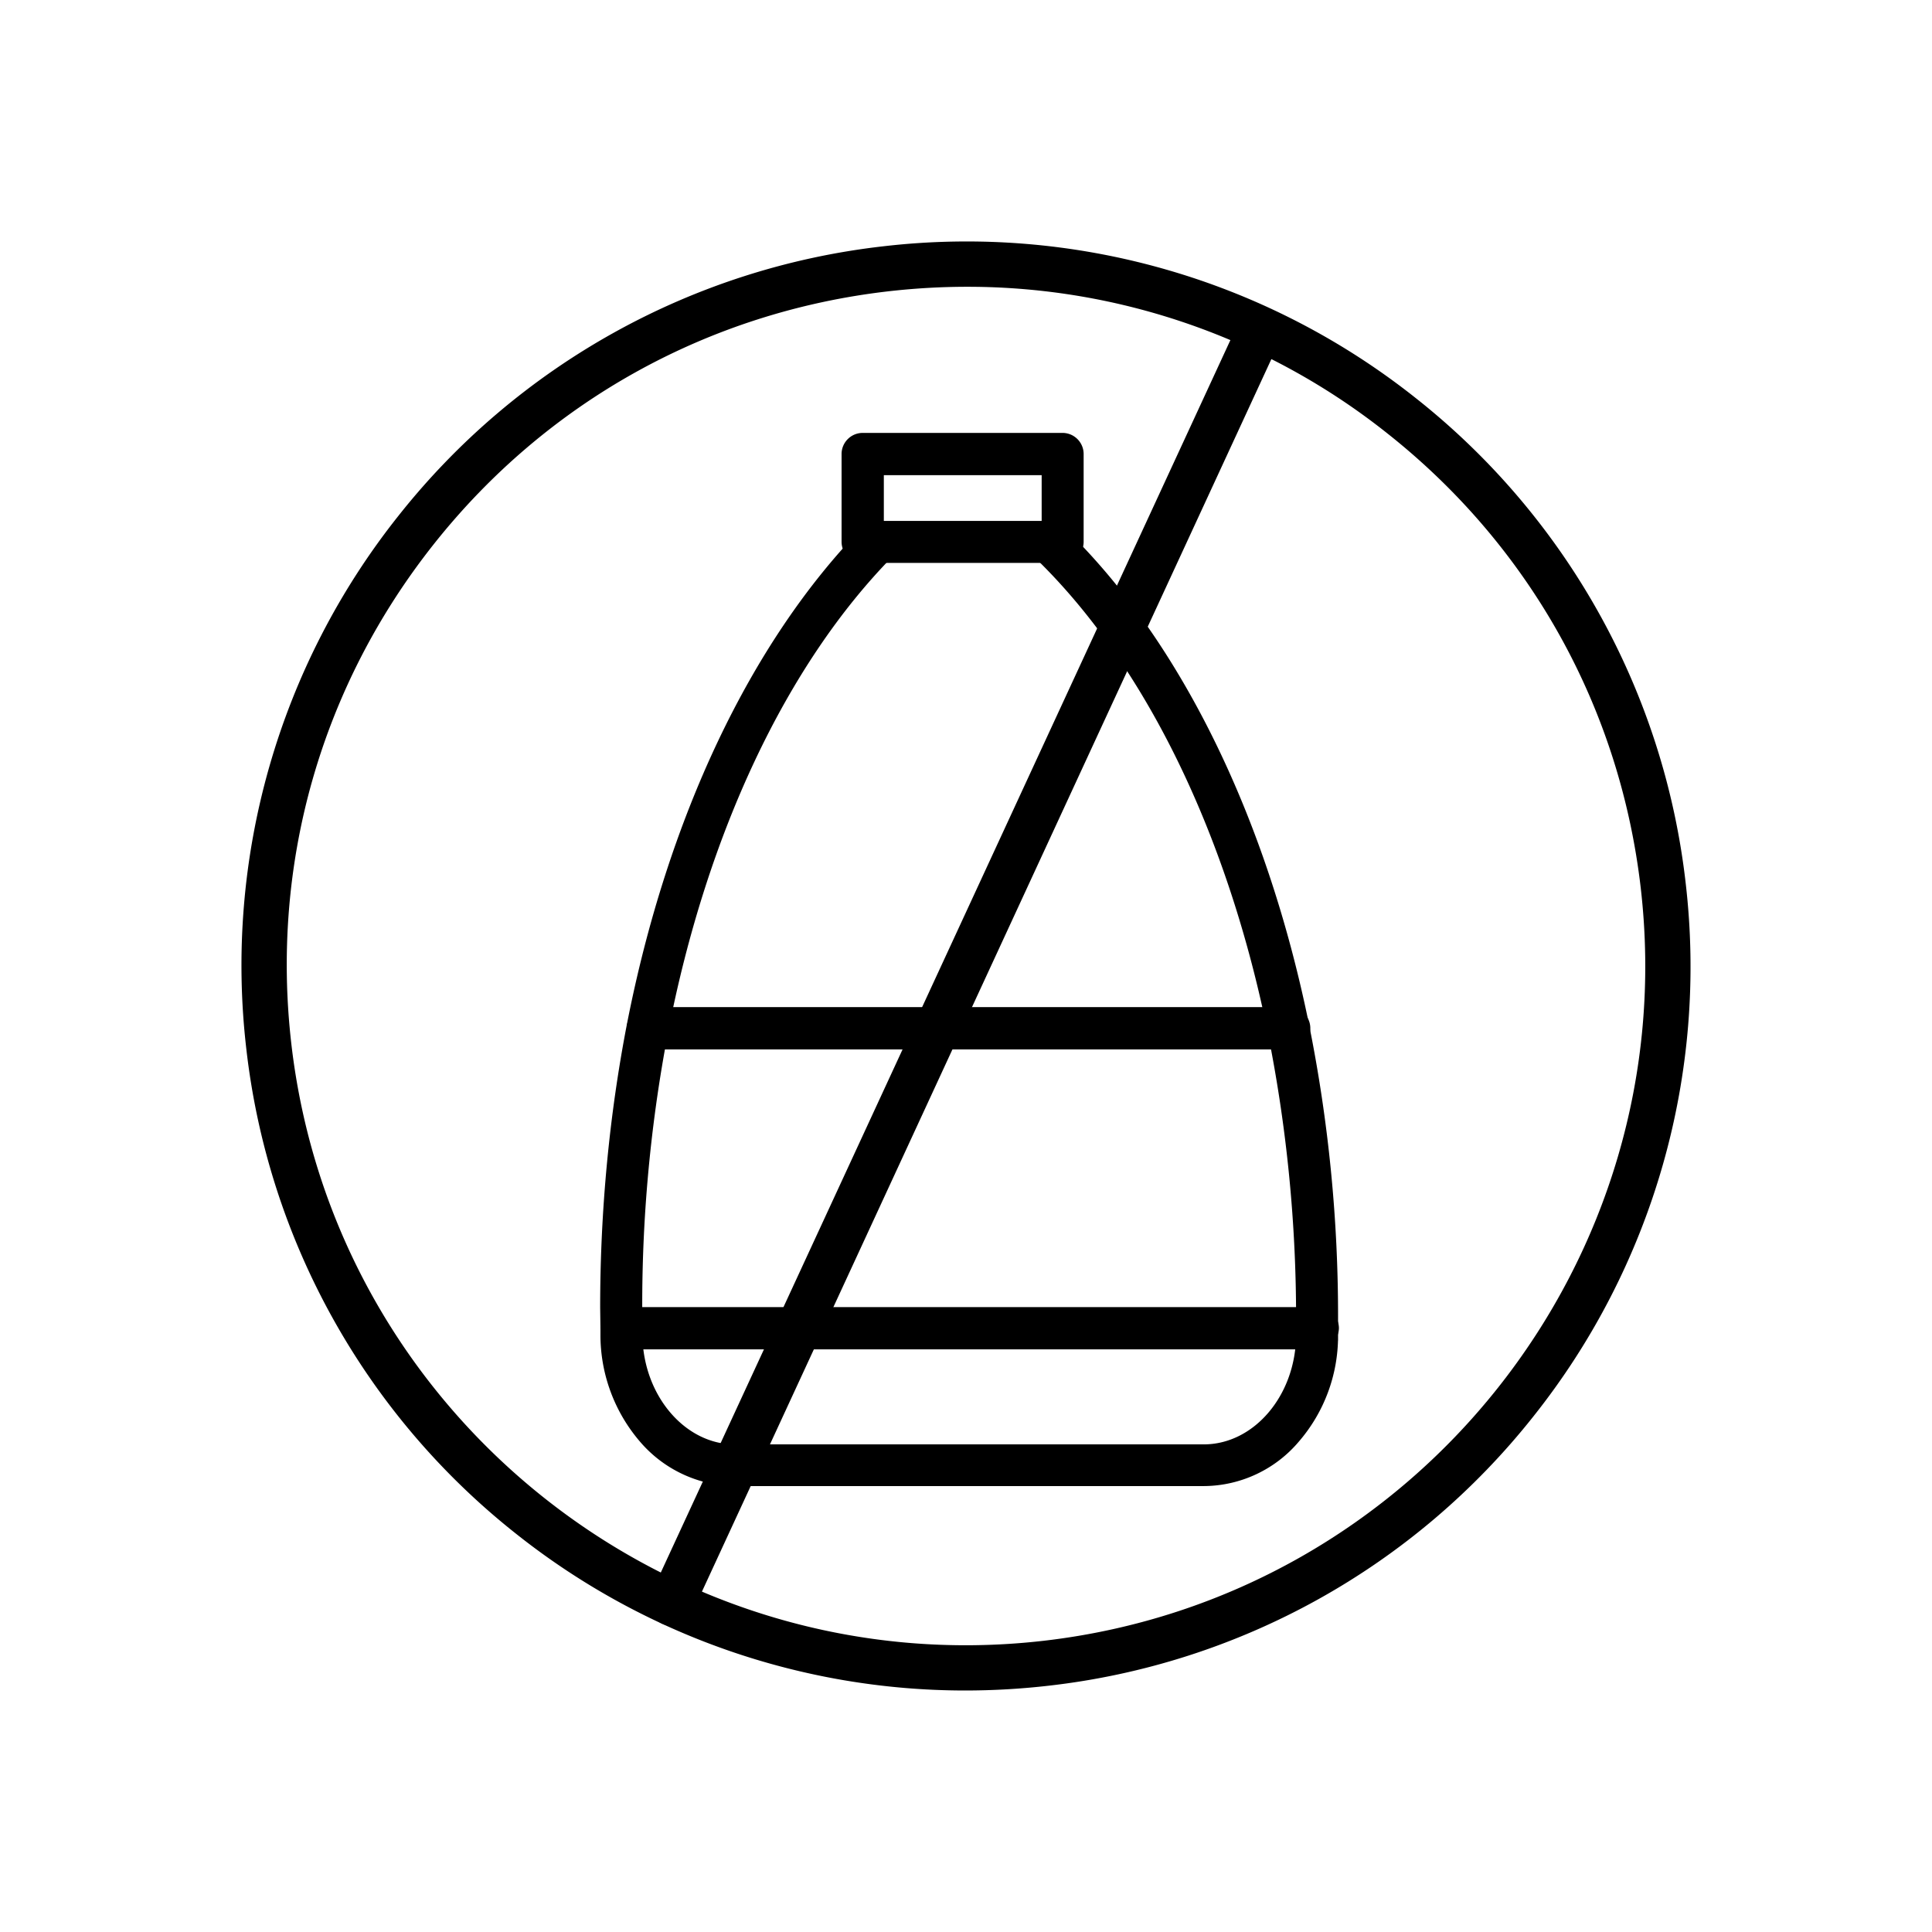
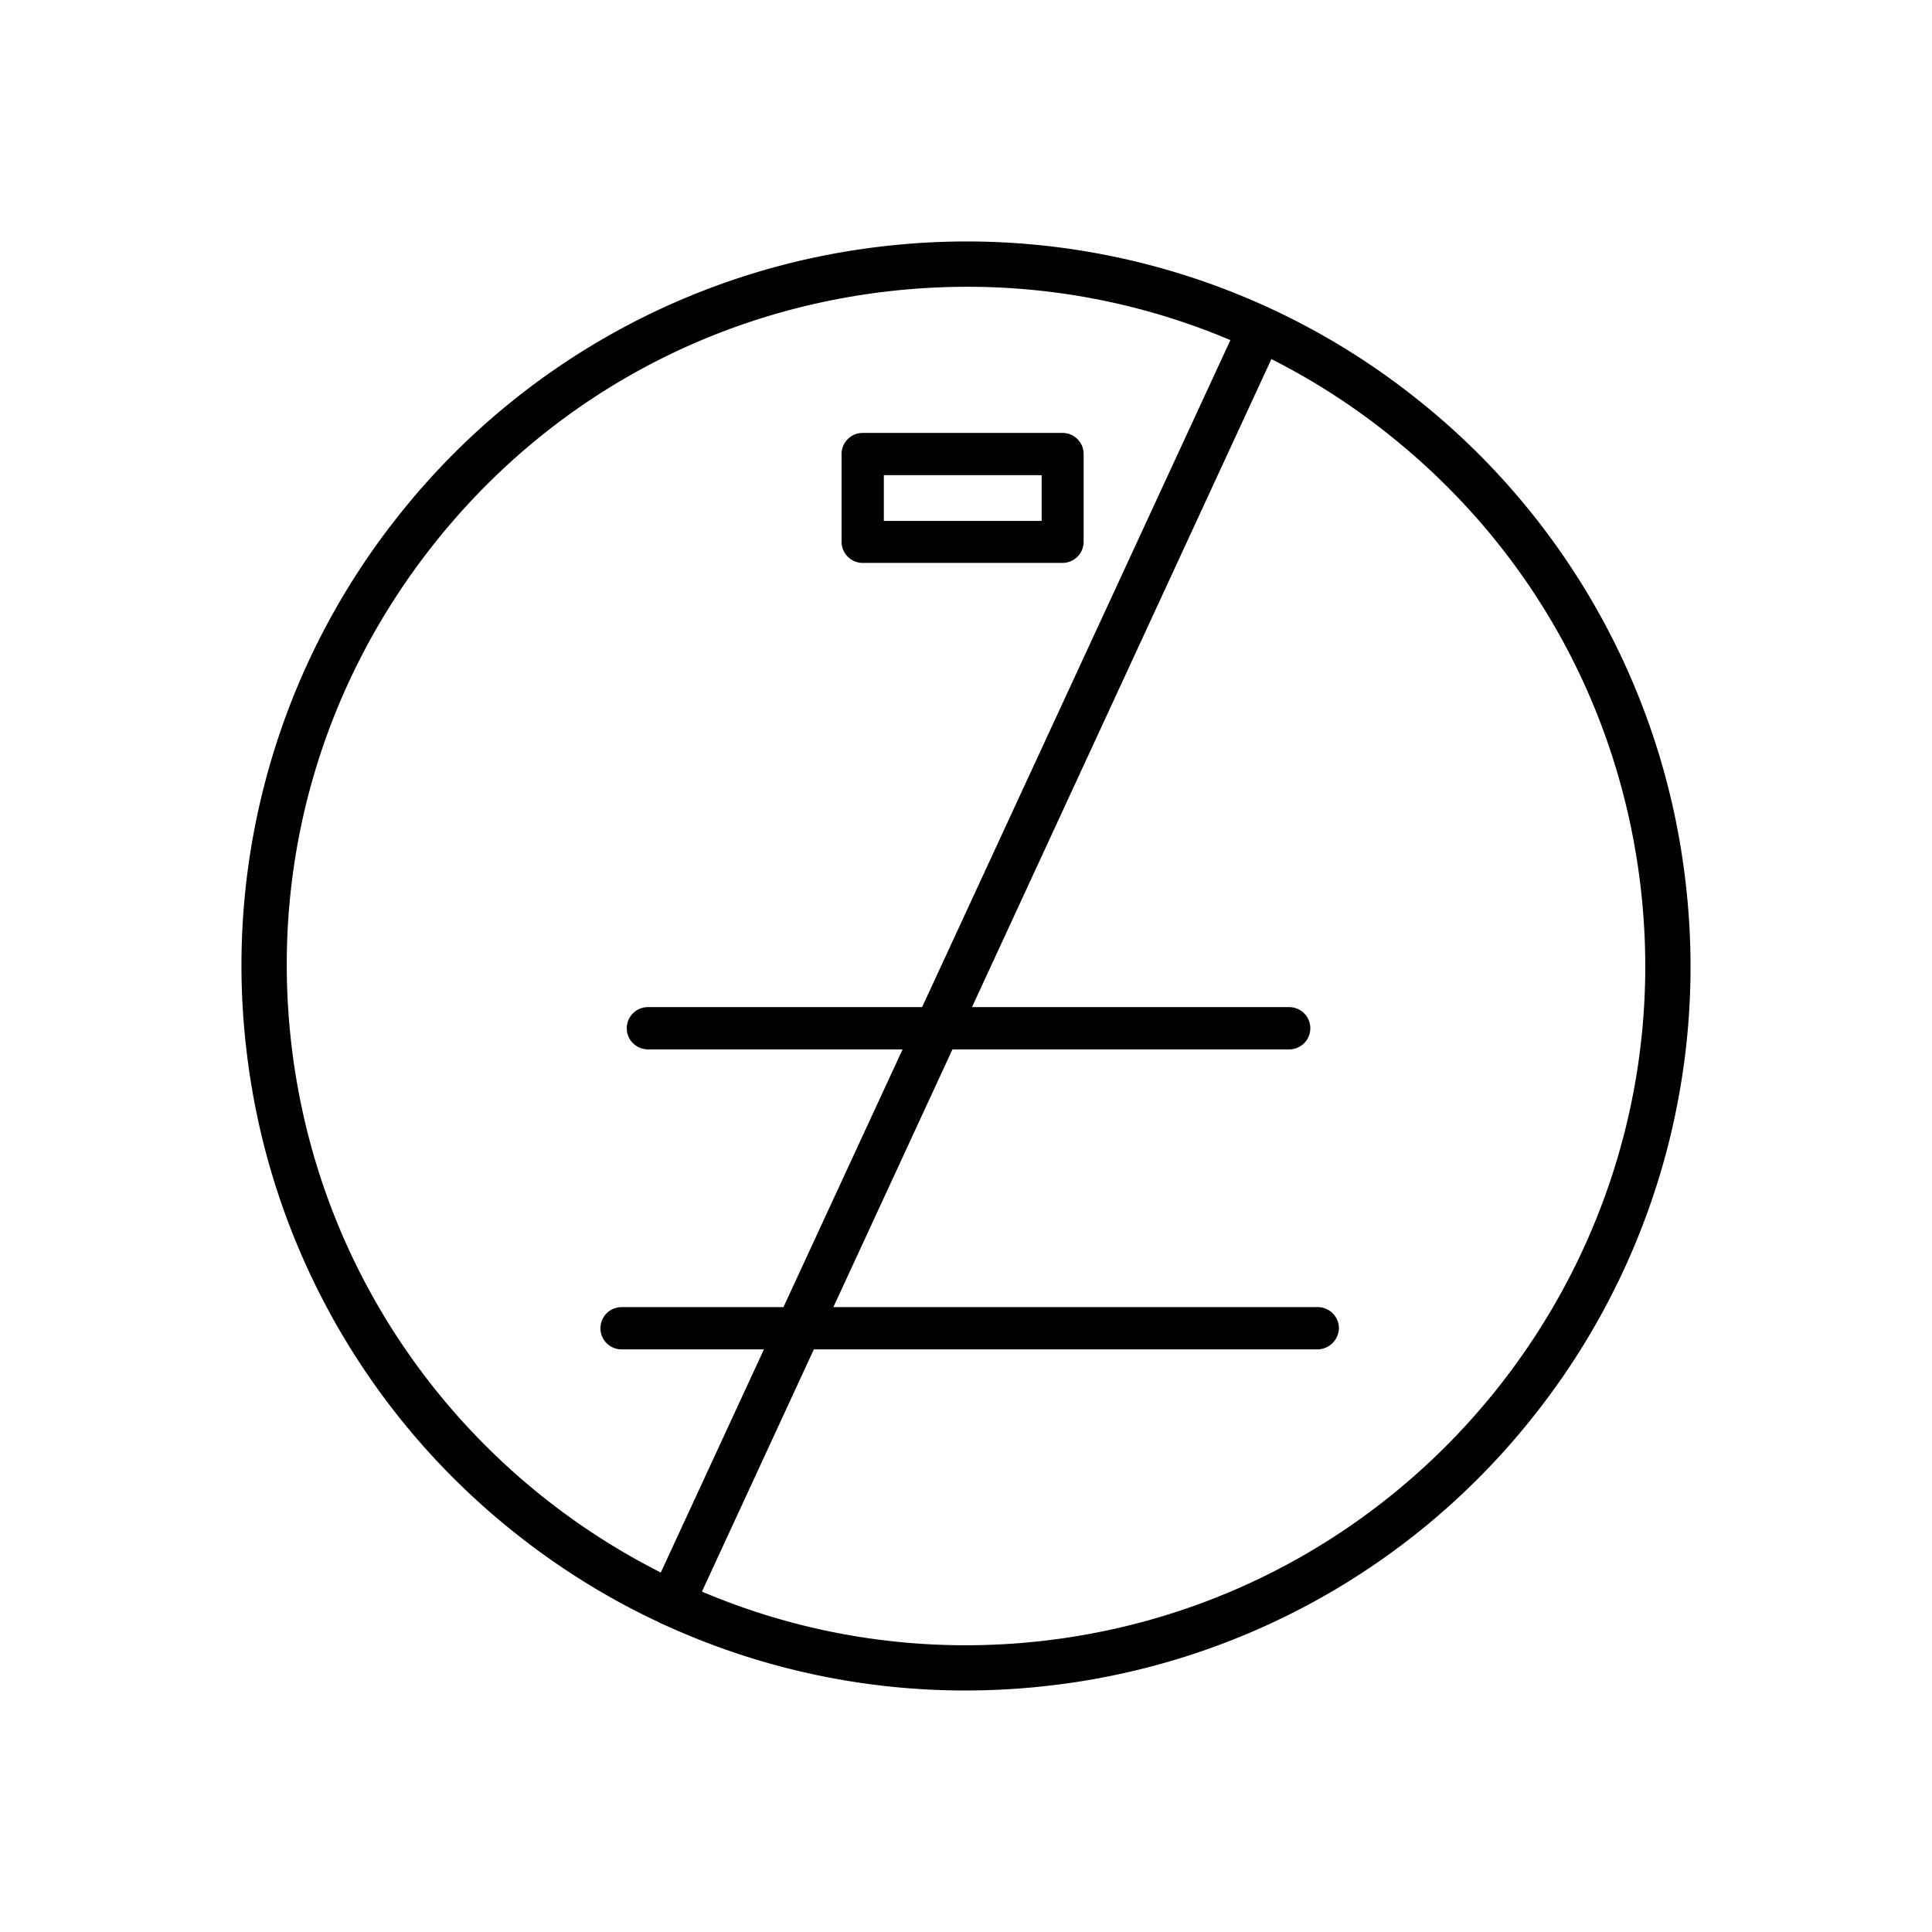
<svg xmlns="http://www.w3.org/2000/svg" viewBox="0 0 2048 2048">
  <path d="M1022.7 1792a765.4 765.4 0 0 1-476.1-166.5 765.4 765.4 0 0 1-285.5-513.7 765.4 765.4 0 0 1 161.4-565.2 765.4 765.4 0 0 1 513.7-285.5 765.4 765.4 0 0 1 565.2 161.4 765.4 765.4 0 0 1 285.5 513.7 765.4 765.4 0 0 1-161.4 565.2 765.2 765.2 0 0 1-513.7 285.5 778 778 0 0 1-89 5.1zm2.7-1488c-27.8 0-55.7 1.6-83.7 4.8-191 22-362 117-481.6 267.7s-173.3 338.8-151.3 529.8c45.4 394.4 403.1 678.3 797.5 633 394.4-45.5 678.3-403.2 633-797.6-22-191-117.1-362-267.8-481.6a714.5 714.5 0 0 0-446-156.1z" />
-   <path d="M1276.3 1570.3H779.2a129.3 129.3 90 0 1-97.2-45.6 168.6 168.6 90 0 1-40.5-107.7v-8.4l-.3-22.5c0-102.3 9.6-202.8 28.2-299.1C712 868.9 800.2 682.9 917.8 562.6c6.6-6.9 17.7-6.9 24.3-.3s6.9 17.7.3 24.3c-113.1 115.2-198 295.2-239.1 506.7A1537.5 1537.5 90 0 0 676 1408v8.4c1.2 66 47.4 119.7 102.9 119.7H1276c56.1 0 102.3-54 102.9-120.3v-17.4a1536 1536 90 0 0-30-304.2c-43.5-214.2-132-394.2-248.4-506.7a16.8 16.8 90 0 1-.3-24.3 16.8 16.8 90 0 1 24.3-.3c121.5 117.3 213.3 303.6 258.3 524.4a1558.8 1558.8 90 0 1 30.6 311.1v17.7a165.9 165.9 90 0 1-40.2 108.6 127.8 127.8 90 0 1-96.9 45.6z" stroke-width="10" stroke="#000" />
  <path d="M1126.3 591.7H914.5a17.4 17.4 90 0 1-17.4-17.4v-93c0-9.6 7.8-17.4 17.4-17.4h211.8c9.6 0 17.4 7.8 17.4 17.4v93c0 9.6-7.8 17.4-17.4 17.4zm-194.4-34.5h177.3v-58.5H931.9z" stroke-width="10" stroke="#000" />
  <path d="M1366.6 1107.4H686.8a17.4 17.4 90 0 1 0-34.8h679.8a17.4 17.4 90 0 1 0 34.8z" stroke-width="10" stroke="#000" />
  <path d="M1396.9 1425.4h-738a17.4 17.4 90 0 1 0-34.8h738c9.6 0 17.4 7.8 17.4 17.4a18 18 90 0 1-17.4 17.4z" stroke-width="10" stroke="#000" />
  <path d="M711.8 1723.4a24 24 0 0 1-21.7-34l624.3-1350.8a24 24 0 0 1 43.5 20L734 1709a24 24 0 0 1-22 14.4z" />
</svg>